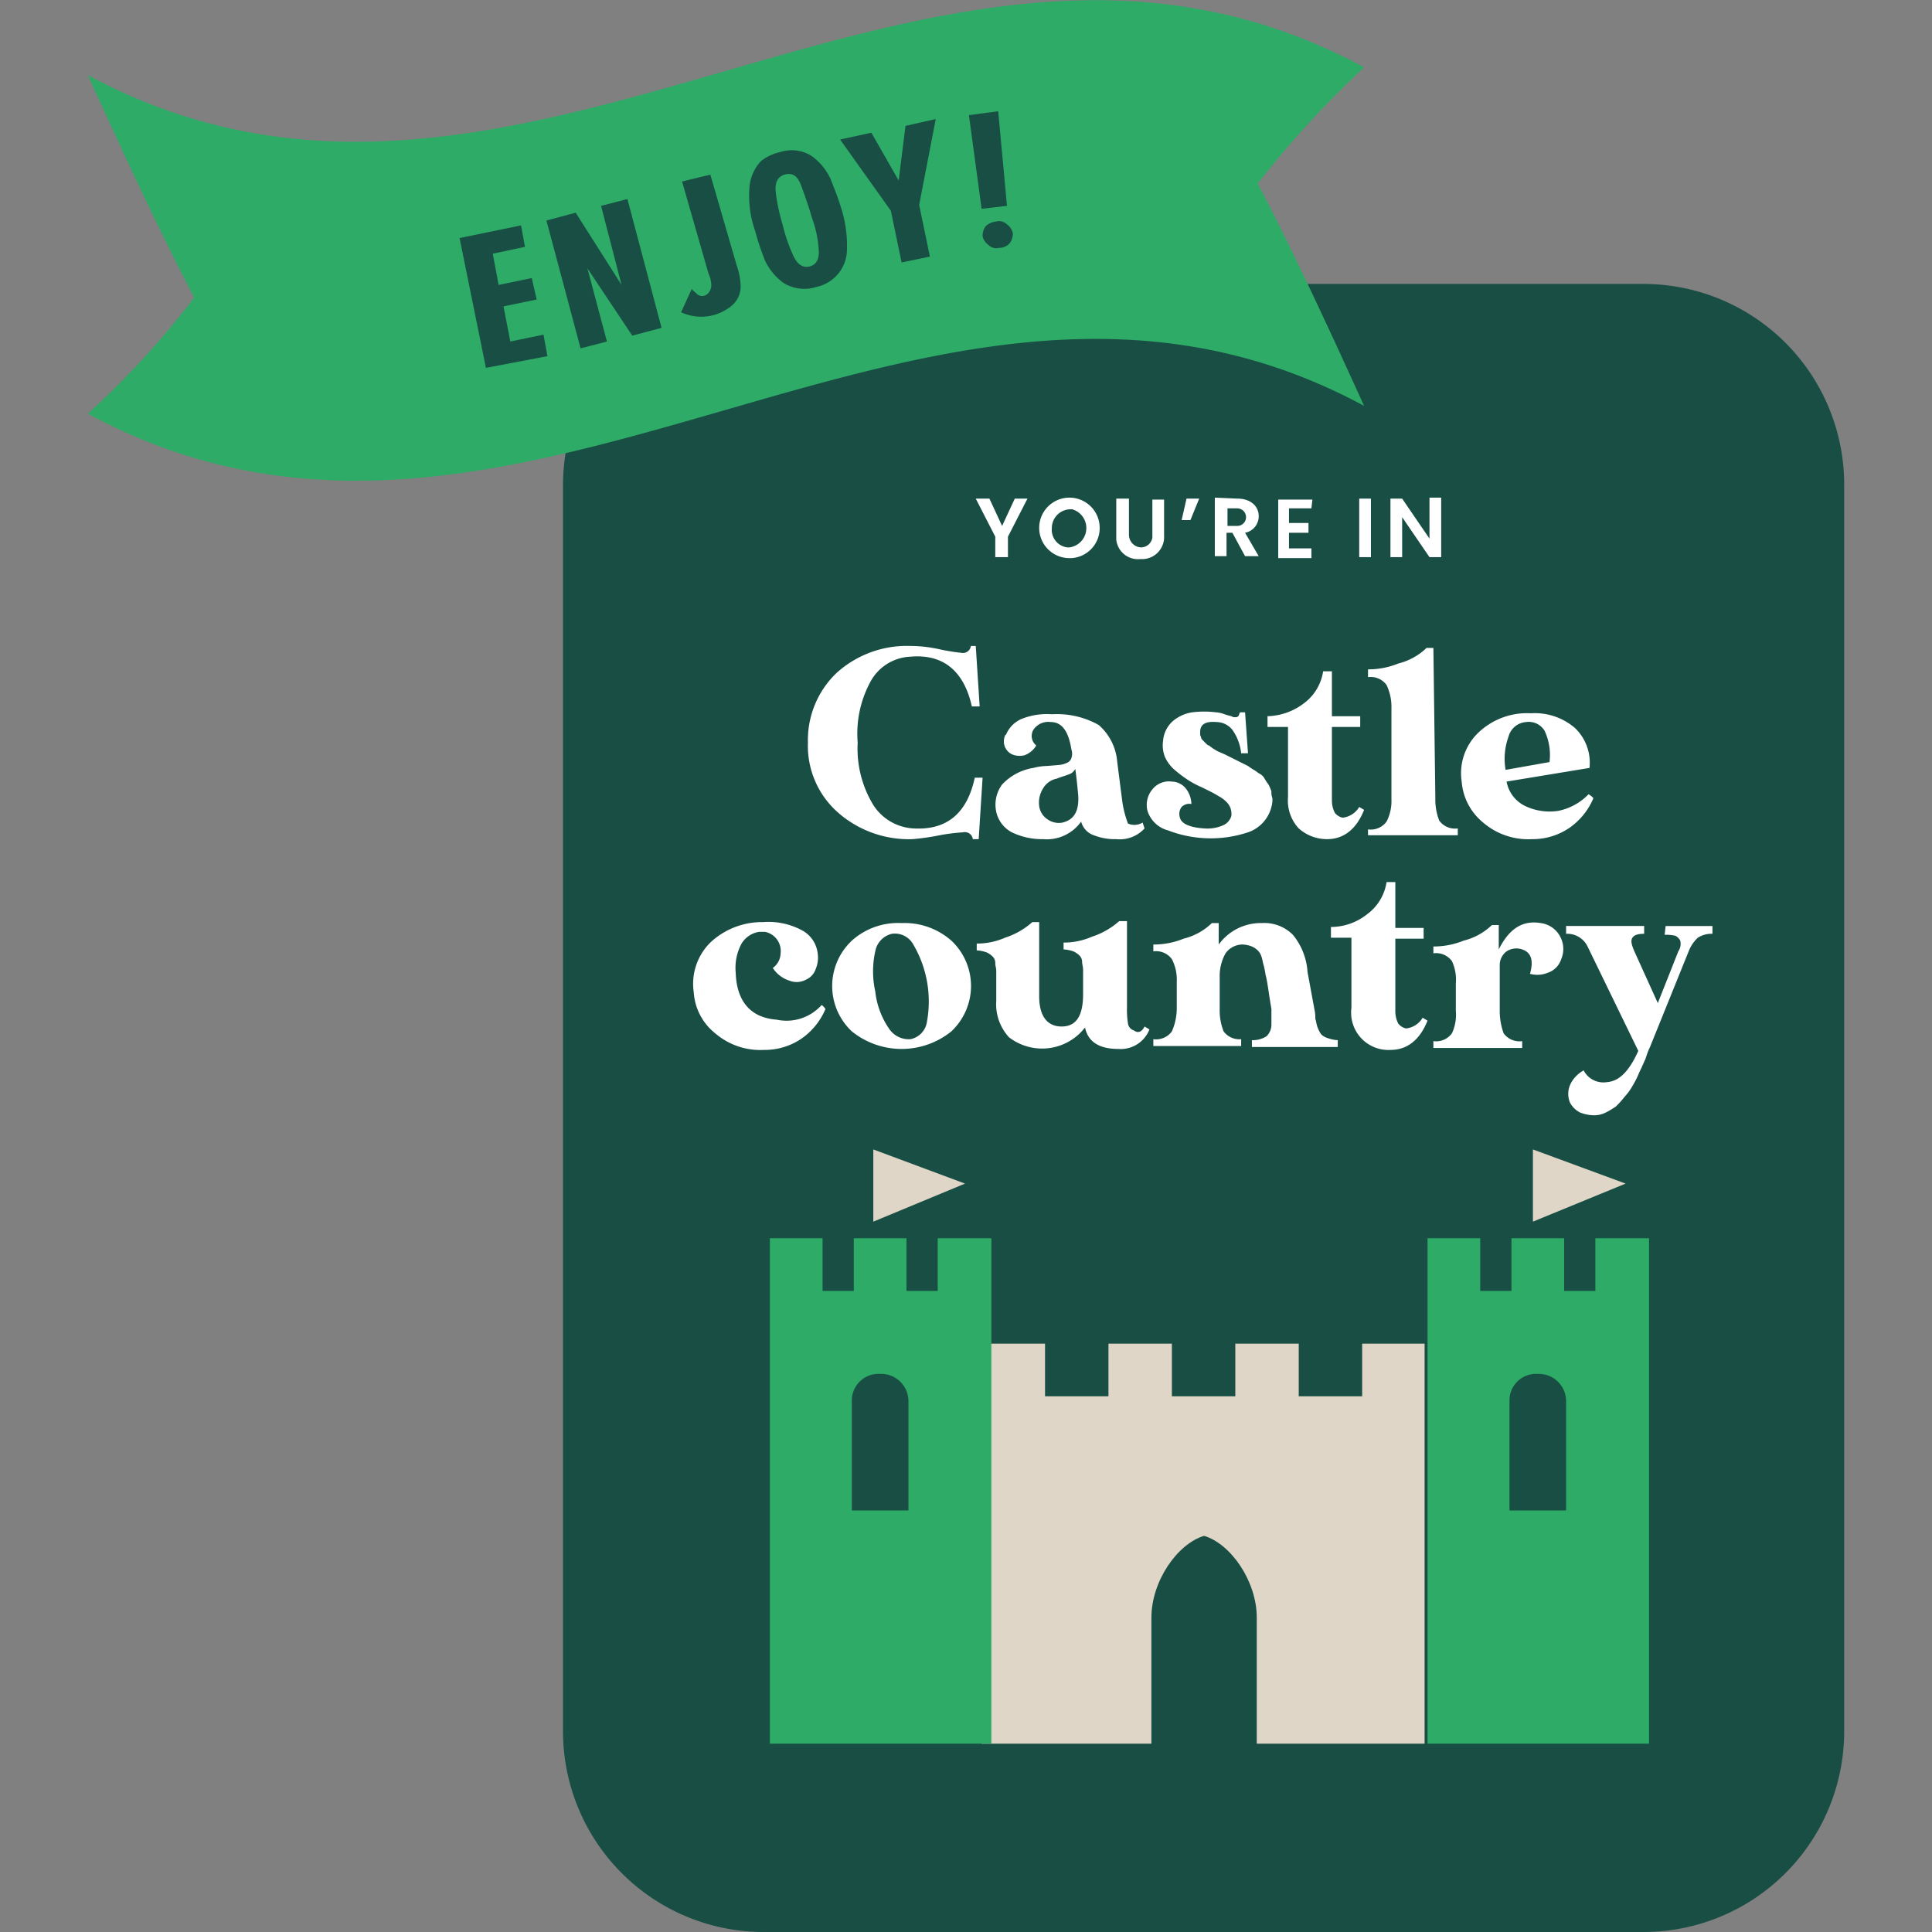
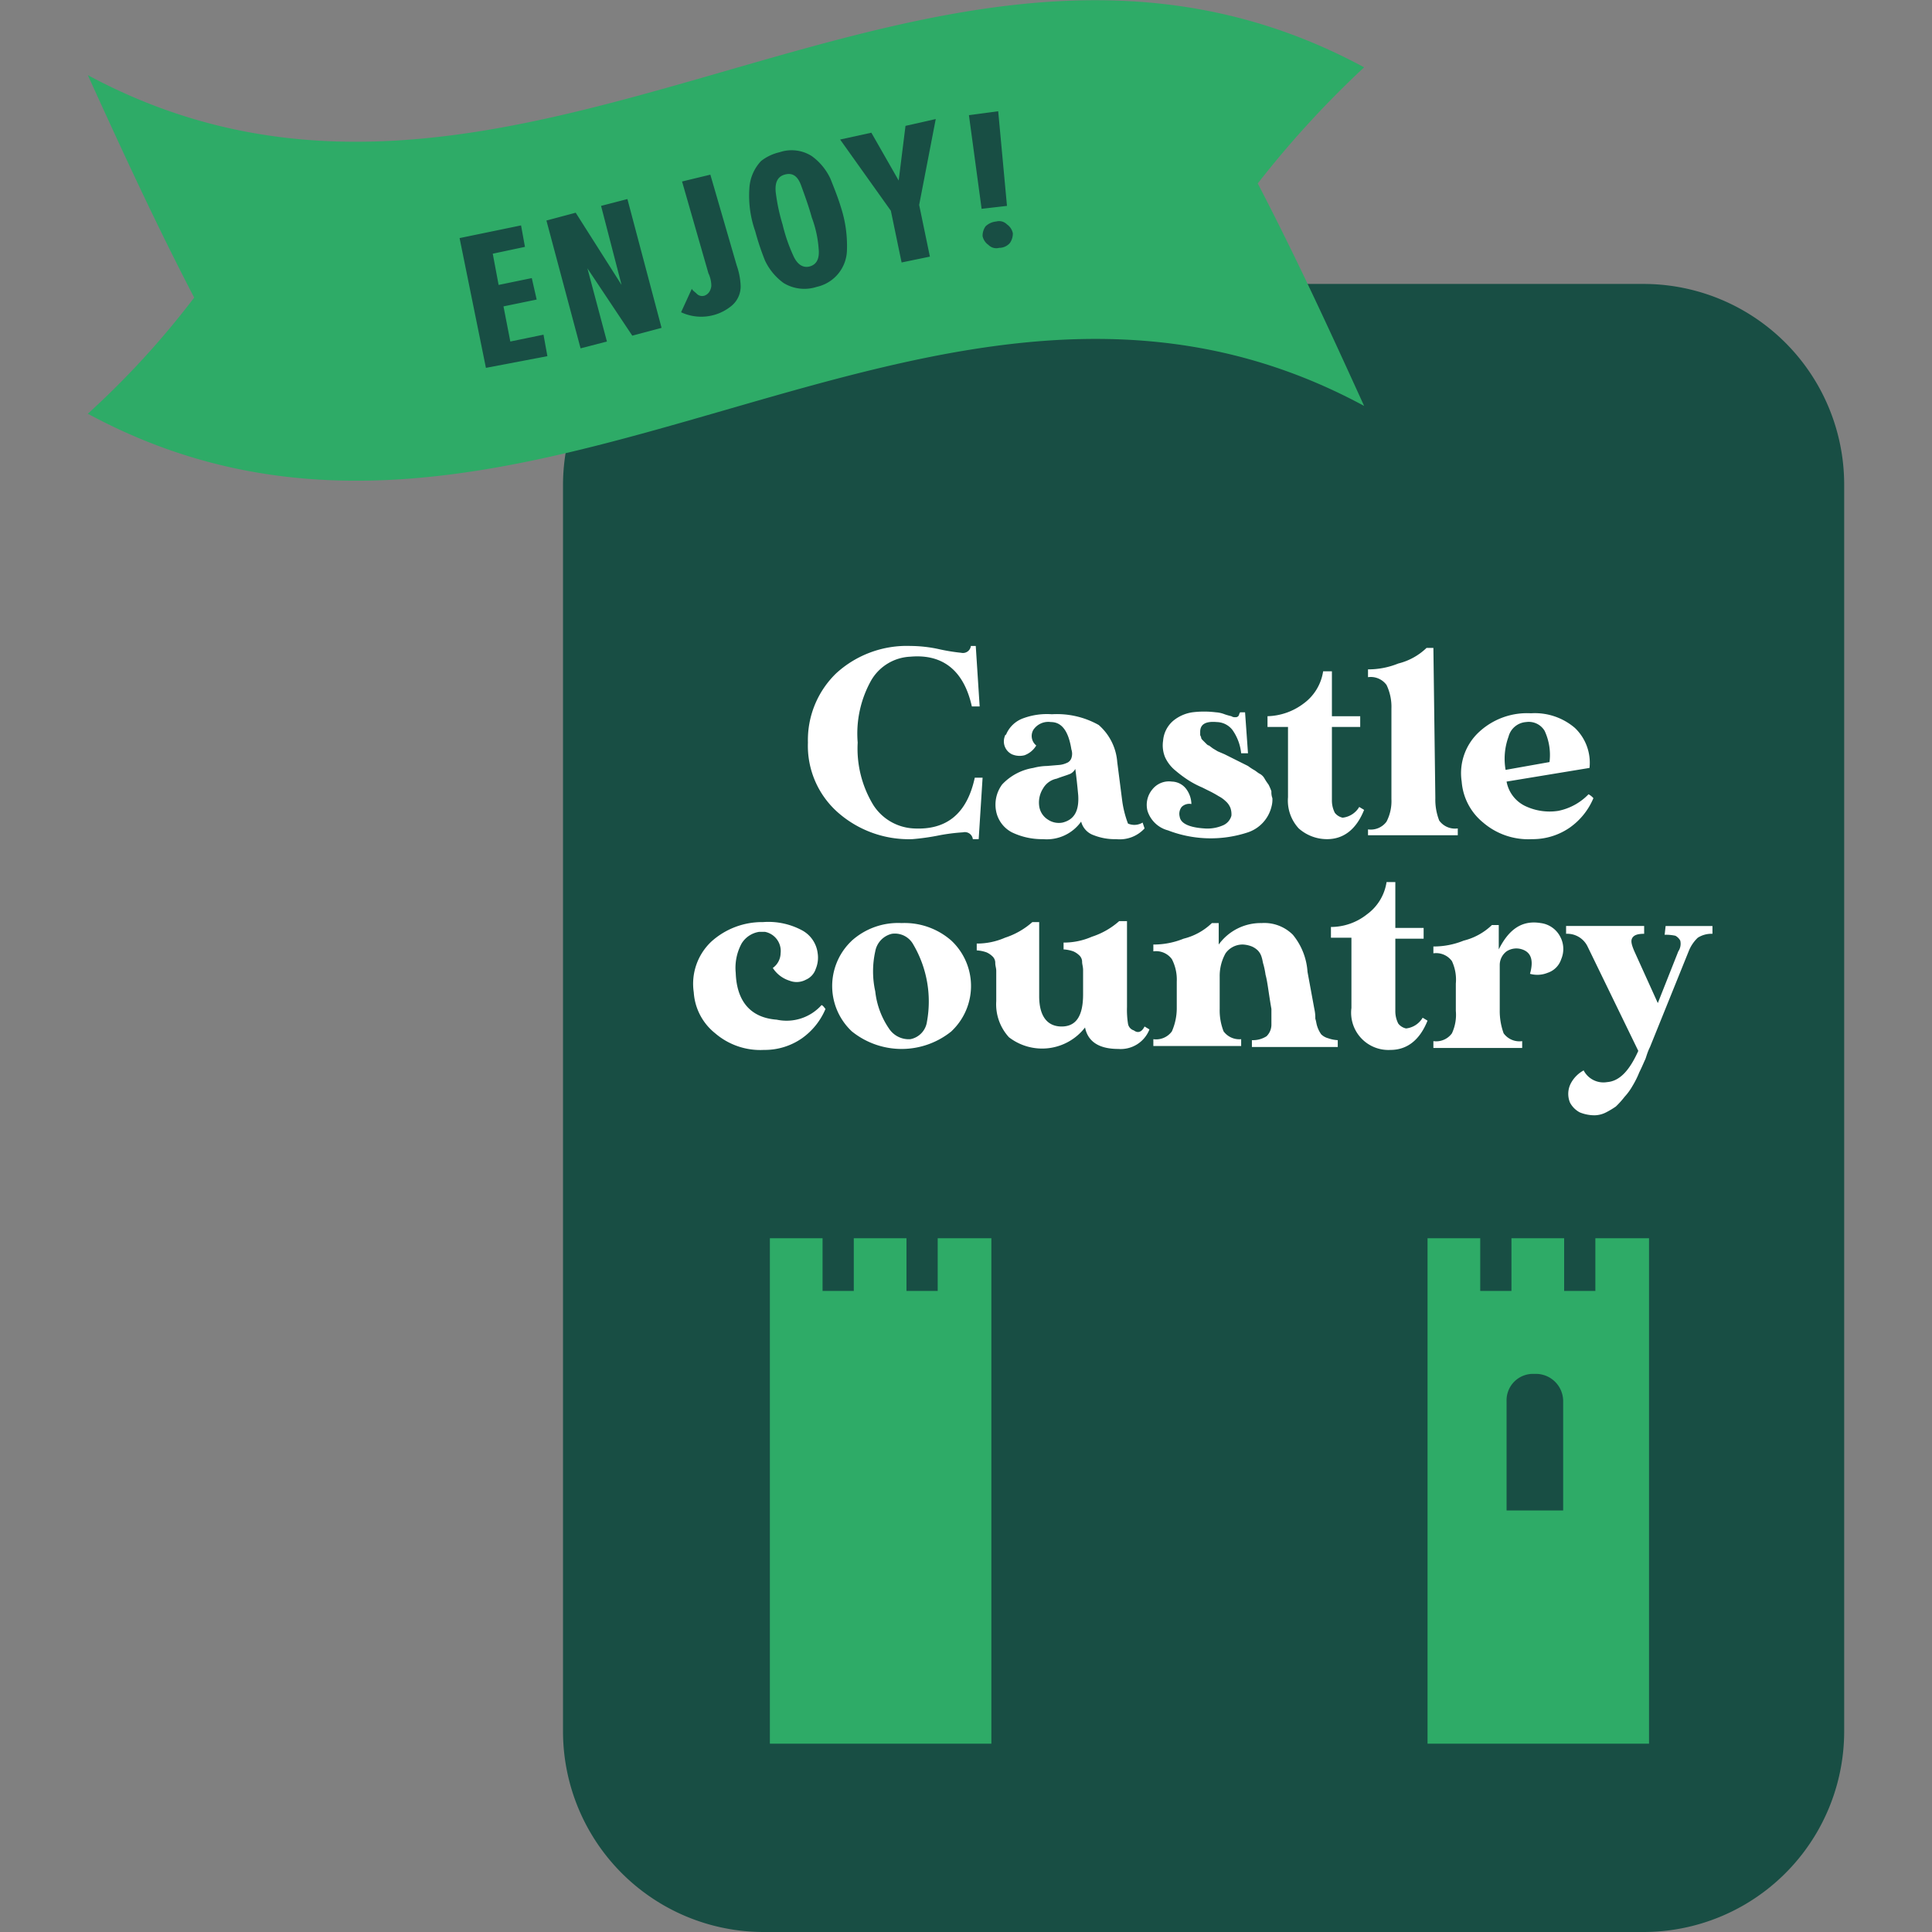
<svg xmlns="http://www.w3.org/2000/svg" width="198" height="198" viewBox="0 0 198 198">
  <rect x="0" y="0" width="198" height="198" fill="#808080" stroke="none" />
  <path d="M78.3 29.1h90.1A20.57 20.57 0 0 1 189 49.7v127.7a20.57 20.57 0 0 1-20.6 20.6H78.3a20.57 20.57 0 0 1-20.6-20.6V49.7a20.63 20.63 0 0 1 20.6-20.6z" fill="#184e44" />
-   <path d="M139.6 137.7v5.4h-6.5v-5.4h-6.5v5.4h-6.5v-5.4h-6.5v5.4h-6.5v-5.4h-6.5v41H118v-12.9c0-3.8 2.7-7.6 5.4-8.4 2.7.8 5.4 4.6 5.4 8.4v12.9H146v-41z" fill="#dfd6c7" />
-   <path d="M100 51.1h1.4l1.3 2.8 1.3-2.8h1.3l-2 3.9v2.1H102V55zm9.6 6.1a3.1 3.1 0 1 1 3.1-3.1 3.08 3.08 0 0 1-2.9 3.1h-.2zm0-1.1a2 2 0 0 0 .3-3.9 1.93 1.93 0 0 0-2.1 1.8v.1a1.81 1.81 0 0 0 1.6 2zm4.9-5h1.2v3.7a1.3 1.3 0 0 0 1.2 1.3 1.19 1.19 0 0 0 1.2-1v-3.9h1.2v3.7a2.26 2.26 0 0 1-2.2 2.4h-.3a2.23 2.23 0 0 1-2.4-2v-4.2zm6.6 2.2l.5-2.2h1.3l-.9 2.2zm5.7-2.2c1.4 0 2.2.8 2.2 1.8a1.72 1.72 0 0 1-1.4 1.7L129 57h-1.4l-1.3-2.4h-.6V57h-1.2v-6zm0 1h-1v1.8h1a.9.9 0 1 0 0-1.8zm7.6 0h-2.3v1.5h2v1h-2v1.6h2.3v1H131v-6h3.5zm4.9-1h1.2v6h-1.2zm8.4 0v6h-1.2l-2.8-4.1v4.1h-1.2v-6h1.2l2.8 4.1V51h1.2z" fill="#fff" />
  <path d="M96.1 126.9v5.4h-3.2v-5.4h-5.4v5.4h-3.2v-5.4h-5.4v51.8h22.7v-51.8z" fill="#2eab67" />
-   <path d="M90.1 140.8h.2a2.8 2.8 0 0 1 2.8 2.8v11.2h-5.8v-11.2a2.73 2.73 0 0 1 2.8-2.8z" fill="#184e44" />
  <path d="M163.5 126.9v5.4h-3.2v-5.4h-5.4v5.4h-3.2v-5.4h-5.4v51.8H169v-51.8z" fill="#2eab67" />
-   <path d="M157.4 140.8h.3a2.8 2.8 0 0 1 2.8 2.8v11.2h-5.8v-11.2a2.71 2.71 0 0 1 2.7-2.8z" fill="#184e44" />
-   <path d="M89.5 117.8v7.4l9.4-3.9zm67.6 0v7.4l9.5-3.9z" fill="#dfd6c7" fill-rule="evenodd" />
+   <path d="M157.4 140.8a2.8 2.8 0 0 1 2.8 2.8v11.2h-5.8v-11.2a2.71 2.71 0 0 1 2.7-2.8z" fill="#184e44" />
  <path d="M139.8 6.9C95.2-17.2 53.6 31.7 9 7.7c3.5 7.7 7 15.3 10.9 22.8A88 88 0 0 1 9 42.4c44.6 24.1 86.2-24.9 130.8-.8-3.5-7.7-7-15.3-10.9-22.8a101.82 101.82 0 0 1 10.9-11.9z" fill="#2eab67" />
  <path d="M47.1 24.4l6.3-1.3.4 2.2-3.3.7.6 3.2 3.4-.7.5 2.2-3.4.7.7 3.6 3.4-.7.4 2.2-6.3 1.2zm8.9-1.8l3-.8 4.7 7.4-2.1-8.1 2.7-.7 3.5 13.2-3 .8-4.6-6.9 2 7.5-2.7.7zm16.8-4.7l2.7 9.3a7.11 7.11 0 0 1 .4 2 2.57 2.57 0 0 1-1 2.2 4.88 4.88 0 0 1-5.1.6l1.1-2.4c.1.2.3.3.5.5a.78.78 0 0 0 .8.2 1 1 0 0 0 .5-.4 1.42 1.42 0 0 0 .2-.6 3.08 3.08 0 0 0-.3-1.3l-2.7-9.4zm7.1-2.3a3.85 3.85 0 0 1 3.3.4 6 6 0 0 1 1.9 2.3c.4 1 .8 2 1.1 3a12.78 12.78 0 0 1 .6 4.3 3.94 3.94 0 0 1-3.1 3.8 4.08 4.08 0 0 1-3.4-.4 6 6 0 0 1-1.9-2.3 26.37 26.37 0 0 1-1-3 10.93 10.93 0 0 1-.6-4.4 4.42 4.42 0 0 1 1.2-2.8 4.8 4.8 0 0 1 1.9-.9zm.5 2.3q-1.05.3-.9 1.8a19.42 19.42 0 0 0 .7 3.3 17.26 17.26 0 0 0 1.1 3.2c.4.9 1 1.3 1.7 1.1s1-.8.9-1.8a11.43 11.43 0 0 0-.7-3.2c-.3-1.1-.7-2.2-1.1-3.3s-1-1.3-1.7-1.1zm5.7-3.6l3.2-.7 2.8 4.9.7-5.6 3.1-.7-1.7 8.8 1.1 5.3-2.9.6-1.1-5.3zm13.2-2.5l3-.4.9 9.7-2.6.3zm2.8 10.9a1.13 1.13 0 0 1 1.1.3 1.46 1.46 0 0 1 .6.9 1.69 1.69 0 0 1-.3 1 1.43 1.43 0 0 1-1.1.5 1.13 1.13 0 0 1-1.1-.3 1.46 1.46 0 0 1-.6-.9 1.69 1.69 0 0 1 .3-1 1.82 1.82 0 0 1 1.1-.5z" fill="#184e44" />
  <path d="M99.9 79.7h.8l-.4 6.3h-.6a.82.82 0 0 0-1-.7 19.67 19.67 0 0 0-2.4.3 23.58 23.58 0 0 1-2.8.4 11 11 0 0 1-7.7-2.8 9.1 9.1 0 0 1-3-7.1 9.51 9.51 0 0 1 2.9-7.1 10.72 10.72 0 0 1 7.6-2.8 14.07 14.07 0 0 1 2.8.3 20 20 0 0 0 2.4.4.82.82 0 0 0 1-.7h.5l.4 6.2h-.8c-.8-3.6-2.9-5.4-6.3-5.1a4.89 4.89 0 0 0-4 2.4 11.14 11.14 0 0 0-1.4 6.4 11.13 11.13 0 0 0 1.6 6.4 5.22 5.22 0 0 0 4.1 2.4c3.4.2 5.5-1.5 6.3-5.2zm17.2 4.6l.2.6a3.44 3.44 0 0 1-2.9 1.1 5.87 5.87 0 0 1-2.3-.4 2 2 0 0 1-1.3-1.4 4.32 4.32 0 0 1-3.9 1.8 7.11 7.11 0 0 1-3.2-.7 3.12 3.12 0 0 1-1.6-2.1 3.47 3.47 0 0 1 .6-2.8 5.58 5.58 0 0 1 3.2-1.7 5.9 5.9 0 0 1 1.4-.2l1.2-.1a2.35 2.35 0 0 0 .8-.2.82.82 0 0 0 .5-.5 1.39 1.39 0 0 0 0-.9c-.3-1.9-1-2.8-2.1-2.8a1.84 1.84 0 0 0-1.8.8 1.25 1.25 0 0 0 .3 1.6 2.34 2.34 0 0 1-1.2 1 2 2 0 0 1-1.3-.1 1.47 1.47 0 0 1-.7-1.9.1.1 0 0 1 .1-.1 3 3 0 0 1 1.8-1.7 7 7 0 0 1 2.9-.4 8.74 8.74 0 0 1 4.8 1.1 5.59 5.59 0 0 1 1.9 3.8l.5 3.9a10.55 10.55 0 0 0 .6 2.4 1.62 1.62 0 0 0 1.5-.1zm-8.2 0c1.2-.3 1.7-1.2 1.6-2.8q-.15-1.65-.3-2.7a1.21 1.21 0 0 1-.5.5c-.5.2-.9.3-1.4.5a2.07 2.07 0 0 0-1.4 1 2.69 2.69 0 0 0-.4 1.8 1.94 1.94 0 0 0 .9 1.4 2 2 0 0 0 1.5.3zm16.6-7l.6.3.6.3.6.3.6.3a6.13 6.13 0 0 0 .6.4c.2.1.4.3.6.4s.4.3.5.5a6.13 6.13 0 0 0 .4.6 4.88 4.88 0 0 1 .3.7 1.7 1.7 0 0 0 .1.7 2.77 2.77 0 0 1-.1.9 3.69 3.69 0 0 1-2.4 2.6 12.15 12.15 0 0 1-8.2-.2 3 3 0 0 1-2.1-2 2.47 2.47 0 0 1 .5-2.2 2.17 2.17 0 0 1 2-.8 1.9 1.9 0 0 1 1.5.8 2.69 2.69 0 0 1 .5 1.5 1.11 1.11 0 0 0-1 .3 1.16 1.16 0 0 0-.2 1c.1.7 1 1.1 2.5 1.2a4 4 0 0 0 1.9-.3 1.5 1.5 0 0 0 .9-1 2 2 0 0 0-.1-.8 1.79 1.79 0 0 0-.5-.7 3 3 0 0 0-.7-.5 10.91 10.91 0 0 0-1.1-.6l-.6-.3a9.35 9.35 0 0 1-1.5-.8 12.49 12.49 0 0 1-1.2-.9 3.81 3.81 0 0 1-1.1-1.4 3.21 3.21 0 0 1-.2-1.7 3 3 0 0 1 1-2 4 4 0 0 1 2-.9 9.64 9.64 0 0 1 2.4 0 2.92 2.92 0 0 1 .9.2 6.37 6.37 0 0 0 .7.2.6.6 0 0 0 .4.1.37.37 0 0 0 .3-.1c.1-.1.1-.3.2-.4h.5l.3 4.2h-.7a5 5 0 0 0-.9-2.4 2.09 2.09 0 0 0-1.6-.8c-1.1-.1-1.7.2-1.7 1v.3c0 .1.1.2.1.3s.1.2.2.3l.3.3c.1.1.2.2.3.2l.4.3.5.3zm13.8 5.4l.5.3c-.8 2-2.1 3-3.8 3a4.36 4.36 0 0 1-2.9-1.1 4.2 4.2 0 0 1-1.1-3.2v-7.2h-2.1v-1.1a6.4 6.4 0 0 0 3.7-1.3 5 5 0 0 0 2-3.3h.9v4.6h2.9v1.1h-2.9V82a2.77 2.77 0 0 0 .3 1.3 1.37 1.37 0 0 0 .8.5 2.26 2.26 0 0 0 1.7-1.1zm7.8-.9a5.87 5.87 0 0 0 .4 2.3 2 2 0 0 0 1.9.8v.7h-9.2V85a2 2 0 0 0 1.9-.8 4.56 4.56 0 0 0 .5-2.3v-9.3a5.19 5.19 0 0 0-.5-2.4 2 2 0 0 0-1.9-.8v-.8a8.15 8.15 0 0 0 3.1-.6 6.38 6.38 0 0 0 2.9-1.6h.7zm15.7-.4a1.76 1.76 0 0 1 .5.4 7 7 0 0 1-2.4 3A6.67 6.67 0 0 1 157 86a7.09 7.09 0 0 1-5-1.7 6 6 0 0 1-2.2-4.2 5.75 5.75 0 0 1 1.8-5.1 7.23 7.23 0 0 1 5.3-1.9 6.31 6.31 0 0 1 4.5 1.5 4.93 4.93 0 0 1 1.5 4.1l-8.5 1.4a3.47 3.47 0 0 0 1.9 2.5 5.81 5.81 0 0 0 3.4.5 5.93 5.93 0 0 0 3.1-1.7zm-6.4-7.4a2 2 0 0 0-1.8 1.5 6.61 6.61 0 0 0-.3 3.4l4.5-.8a5.86 5.86 0 0 0-.5-3.2 1.89 1.89 0 0 0-1.9-.9zm-72.2 29c.2.1.3.3.4.4a7 7 0 0 1-2.4 3 6.67 6.67 0 0 1-3.9 1.2 7.09 7.09 0 0 1-5-1.7 5.84 5.84 0 0 1-2.2-4.2 5.94 5.94 0 0 1 1.8-5.2 7.76 7.76 0 0 1 5.3-2 7.28 7.28 0 0 1 4.1.9 3.09 3.09 0 0 1 1.5 2.3 3 3 0 0 1-.2 1.6 1.82 1.82 0 0 1-1 1.1 2 2 0 0 1-1.7.1 3.15 3.15 0 0 1-1.7-1.3 1.9 1.9 0 0 0 .8-1.5 2 2 0 0 0-1.6-2.2h-.6a2.56 2.56 0 0 0-1.8 1.2 5.25 5.25 0 0 0-.6 3c.1 2.9 1.5 4.6 4.2 4.8a4.81 4.81 0 0 0 4.6-1.5zm8.2-8.4a7.26 7.26 0 0 1 5.1 1.8 6.37 6.37 0 0 1 .2 9.1l-.2.2a8.12 8.12 0 0 1-10.2 0 6.37 6.37 0 0 1-.2-9.1l.2-.2a7.1 7.1 0 0 1 5.1-1.8zm.9 11.9a2.12 2.12 0 0 0 1.7-1.8 11.52 11.52 0 0 0-1.4-7.9 2.15 2.15 0 0 0-2.2-1.1 2.25 2.25 0 0 0-1.7 1.8 9.45 9.45 0 0 0 0 4.1 8.32 8.32 0 0 0 1.4 3.8 2.42 2.42 0 0 0 2.2 1.1zm24-1.3l.5.3a3.16 3.16 0 0 1-3.2 2c-1.9 0-3.1-.7-3.4-2.2a5.56 5.56 0 0 1-7.8 1 5 5 0 0 1-1.3-3.7v-3.1c0-.3-.1-.5-.1-.8a.91.91 0 0 0-.3-.7 2.09 2.09 0 0 0-.6-.4 3.55 3.55 0 0 0-1-.2v-.7a7.17 7.17 0 0 0 2.9-.6 7.85 7.85 0 0 0 2.8-1.6h.7v7.6c0 2 .8 3.1 2.3 3.1s2.2-1.1 2.2-3.3v-2.5c0-.3-.1-.6-.1-.8a.91.91 0 0 0-.3-.7 2.09 2.09 0 0 0-.6-.4 3.55 3.55 0 0 0-1-.2v-.7a7.17 7.17 0 0 0 2.9-.6 7.85 7.85 0 0 0 2.8-1.6h.8v8.8a9.15 9.15 0 0 0 .1 1.7.86.86 0 0 0 .6.7c.4.3.8.2 1.1-.4zm17.4-1.8a4.14 4.14 0 0 1 .1 1c.1.3.1.5.2.8a3 3 0 0 0 .4.8 1.61 1.61 0 0 0 .7.4 3.55 3.55 0 0 0 1 .2v.7h-8.8v-.7a2.6 2.6 0 0 0 1.5-.4 1.66 1.66 0 0 0 .5-1.2v-1.6c-.3-1.7-.4-2.8-.6-3.5a8.66 8.66 0 0 0-.2-1c-.1-.3-.1-.5-.2-.8a1.61 1.61 0 0 0-.4-.7 2.09 2.09 0 0 0-.6-.4 2.92 2.92 0 0 0-.9-.2 2.14 2.14 0 0 0-1.8.9 4.75 4.75 0 0 0-.6 2.4v3.3a5.87 5.87 0 0 0 .4 2.3 2 2 0 0 0 1.8.8v.7h-9v-.7a2 2 0 0 0 1.9-.8 5.93 5.93 0 0 0 .5-2.3v-2.8a4.56 4.56 0 0 0-.5-2.3 2 2 0 0 0-1.9-.8v-.7a8.15 8.15 0 0 0 3.1-.6 6.38 6.38 0 0 0 2.9-1.6h.7v2.2a5.31 5.31 0 0 1 4.4-2.2 4.14 4.14 0 0 1 3.2 1.2 6.67 6.67 0 0 1 1.5 3.8zm11.1.9l.5.3c-.8 2-2.1 3-3.8 3a3.82 3.82 0 0 1-4-4.3v-7.2h-2.1V95a5.94 5.94 0 0 0 3.7-1.3 5 5 0 0 0 2-3.3h.9v4.7h2.9v1.1H143v7.4a2.77 2.77 0 0 0 .3 1.3 1.37 1.37 0 0 0 .8.5 2.26 2.26 0 0 0 1.7-1.1zm12.1-9.7a2.62 2.62 0 0 1 2 1.4 2.66 2.66 0 0 1 .1 2.3 2.17 2.17 0 0 1-1.4 1.4 2.79 2.79 0 0 1-1.8.1c.4-1.4.1-2.2-.8-2.5a1.84 1.84 0 0 0-1.6.2 1.75 1.75 0 0 0-.7 1.4v4.6a6.72 6.72 0 0 0 .4 2.4 2 2 0 0 0 1.9.8v.7h-9.1v-.7a2 2 0 0 0 1.9-.8 4.49 4.49 0 0 0 .4-2.3v-2.8a4.49 4.49 0 0 0-.4-2.3 2 2 0 0 0-1.9-.8V97a8.15 8.15 0 0 0 3.1-.6 6.38 6.38 0 0 0 2.9-1.6h.7v2.5c1.1-2.2 2.5-3 4.3-2.7zm12.8.3h4.8v.8a2.6 2.6 0 0 0-1.5.4 3.81 3.81 0 0 0-.9 1.3l-4 9.9c-.3.6-.4 1.1-.5 1.3s-.3.7-.6 1.3a9.14 9.14 0 0 1-.7 1.4 5.94 5.94 0 0 1-.8 1.1 9 9 0 0 1-.9 1 8.79 8.79 0 0 1-1 .6 2.66 2.66 0 0 1-1.2.3 4 4 0 0 1-1.5-.3 2.41 2.41 0 0 1-1-1 2.34 2.34 0 0 1 .1-2 3.25 3.25 0 0 1 1.3-1.3 2.28 2.28 0 0 0 2.4 1.2c1.3-.1 2.3-1.2 3.2-3.2L162.7 97a2.31 2.31 0 0 0-2.2-1.3v-.8h8v.8c-.6 0-1 .1-1.2.4s-.1.7.2 1.4l2.4 5.3 2.1-5.3a1.39 1.39 0 0 0 .2-1.1 1.21 1.21 0 0 0-.5-.5 4.48 4.48 0 0 0-1.1-.1z" fill="#fff" />
</svg>